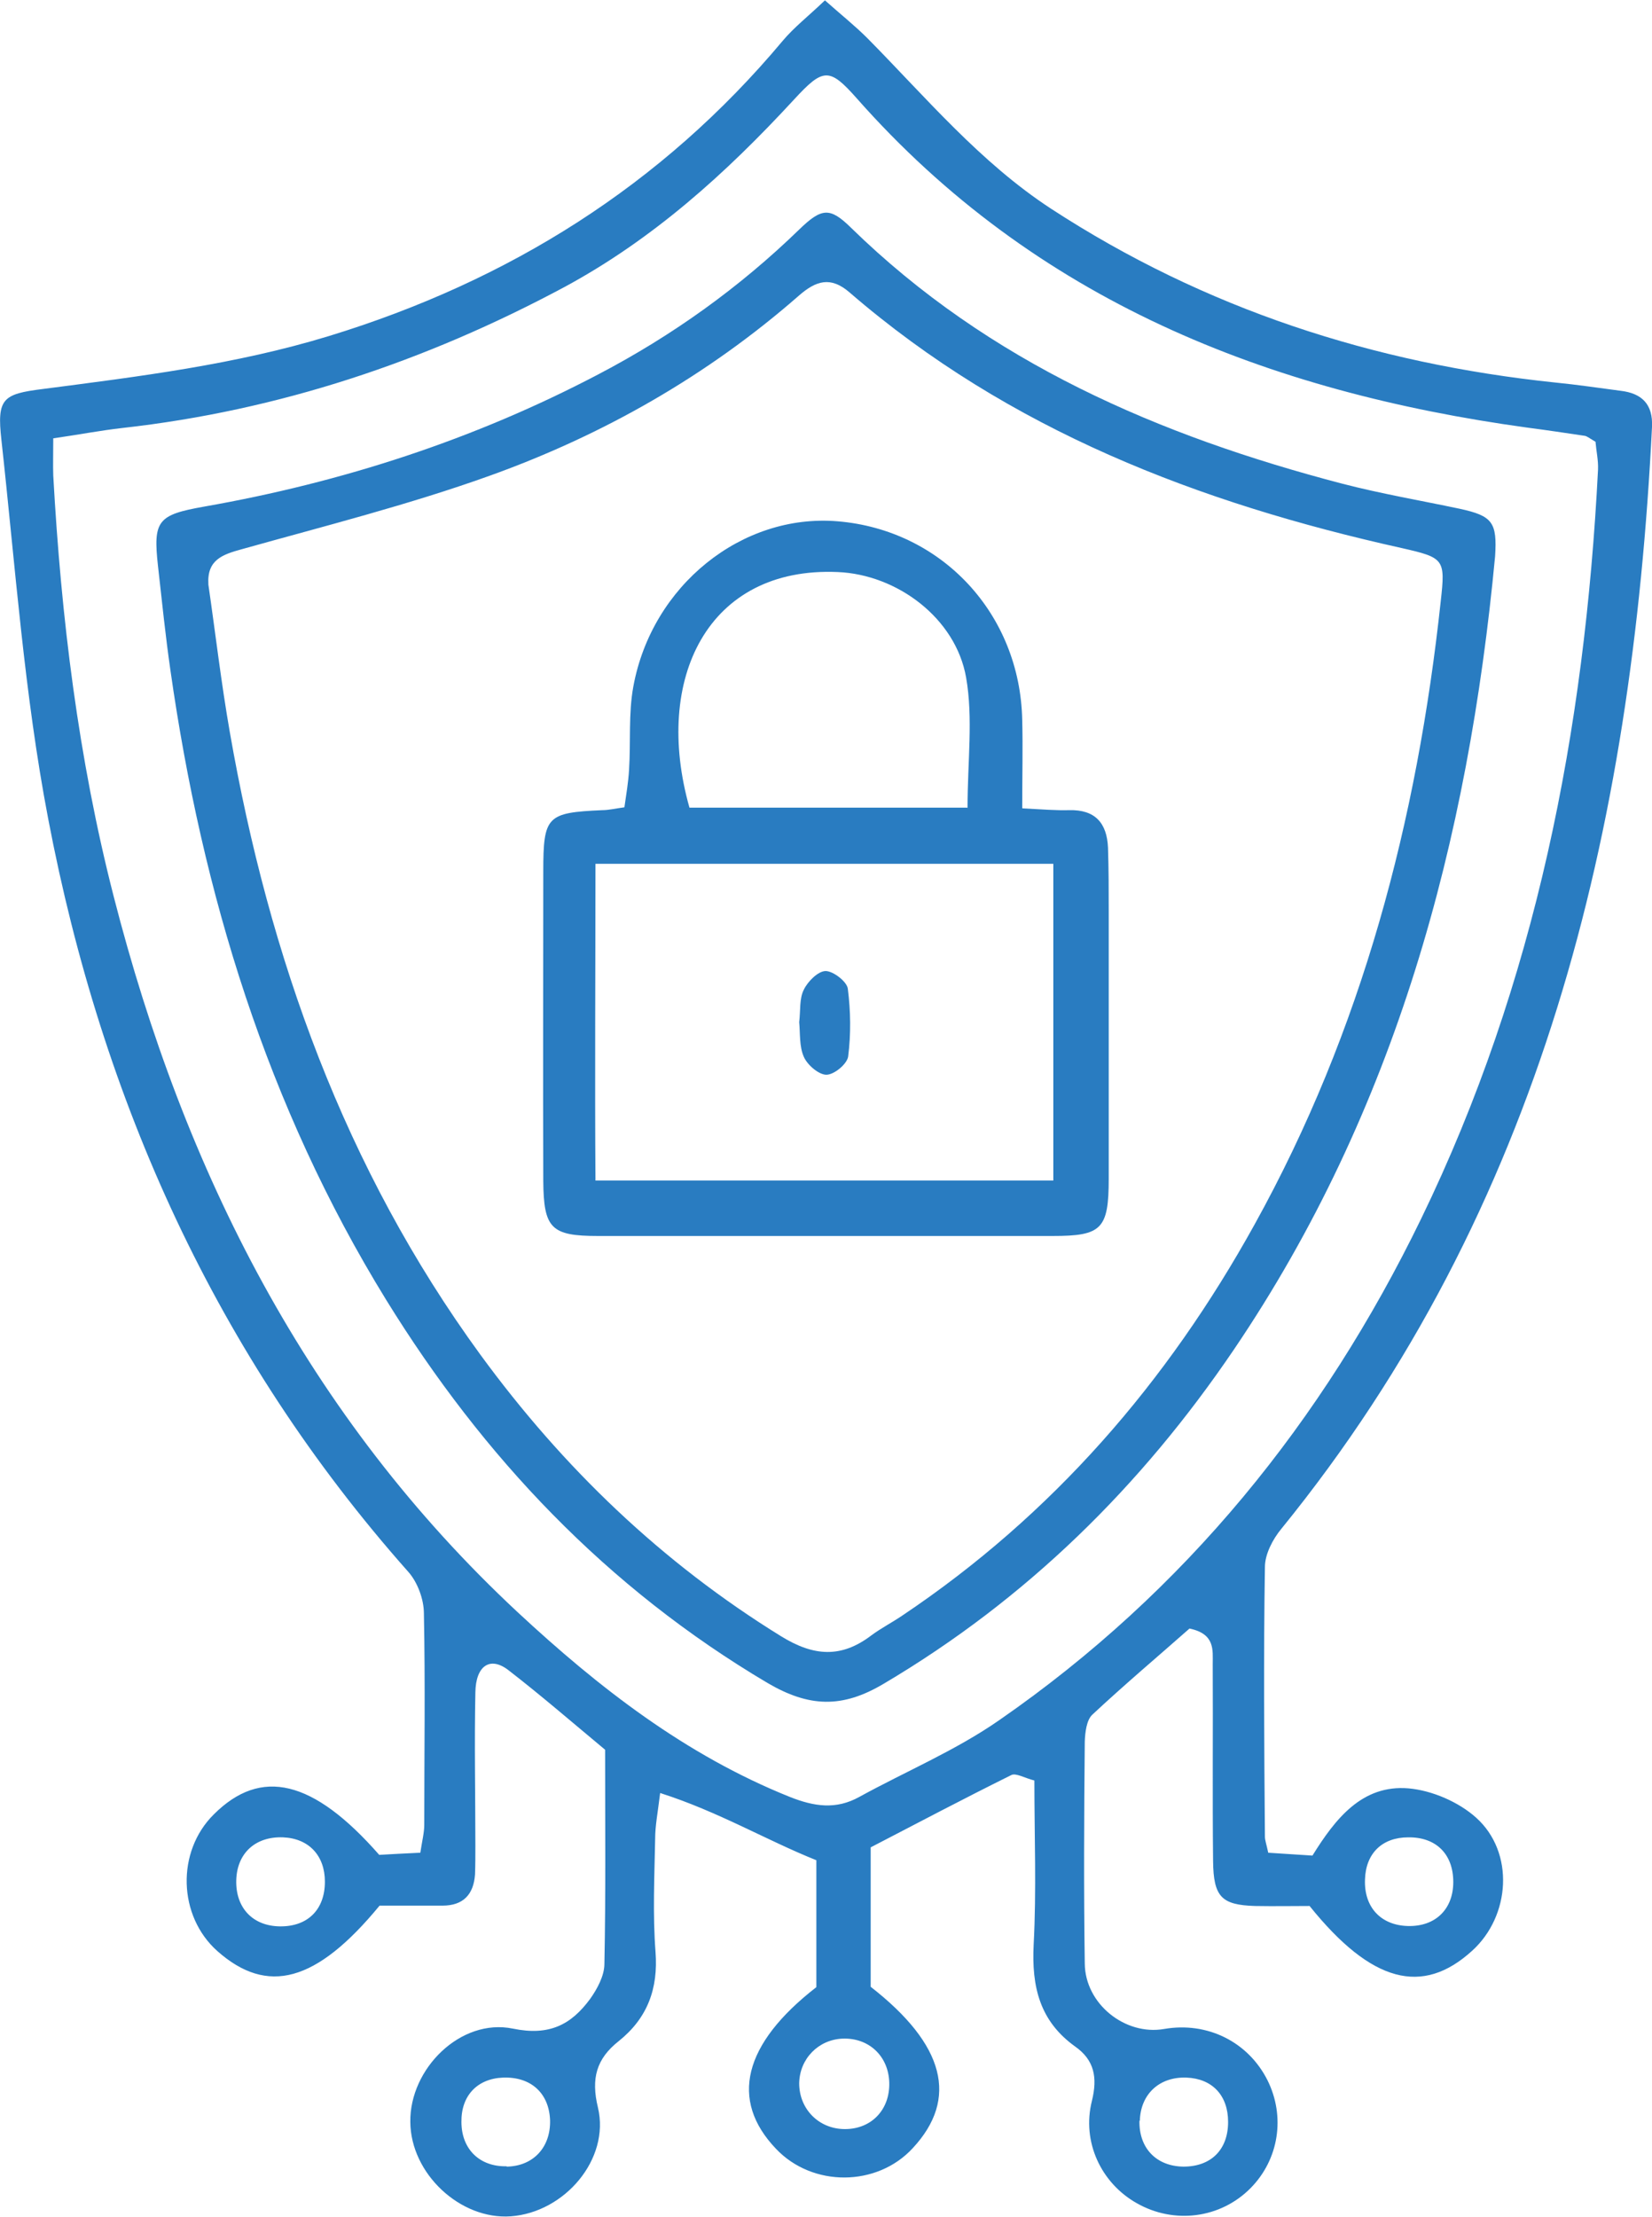
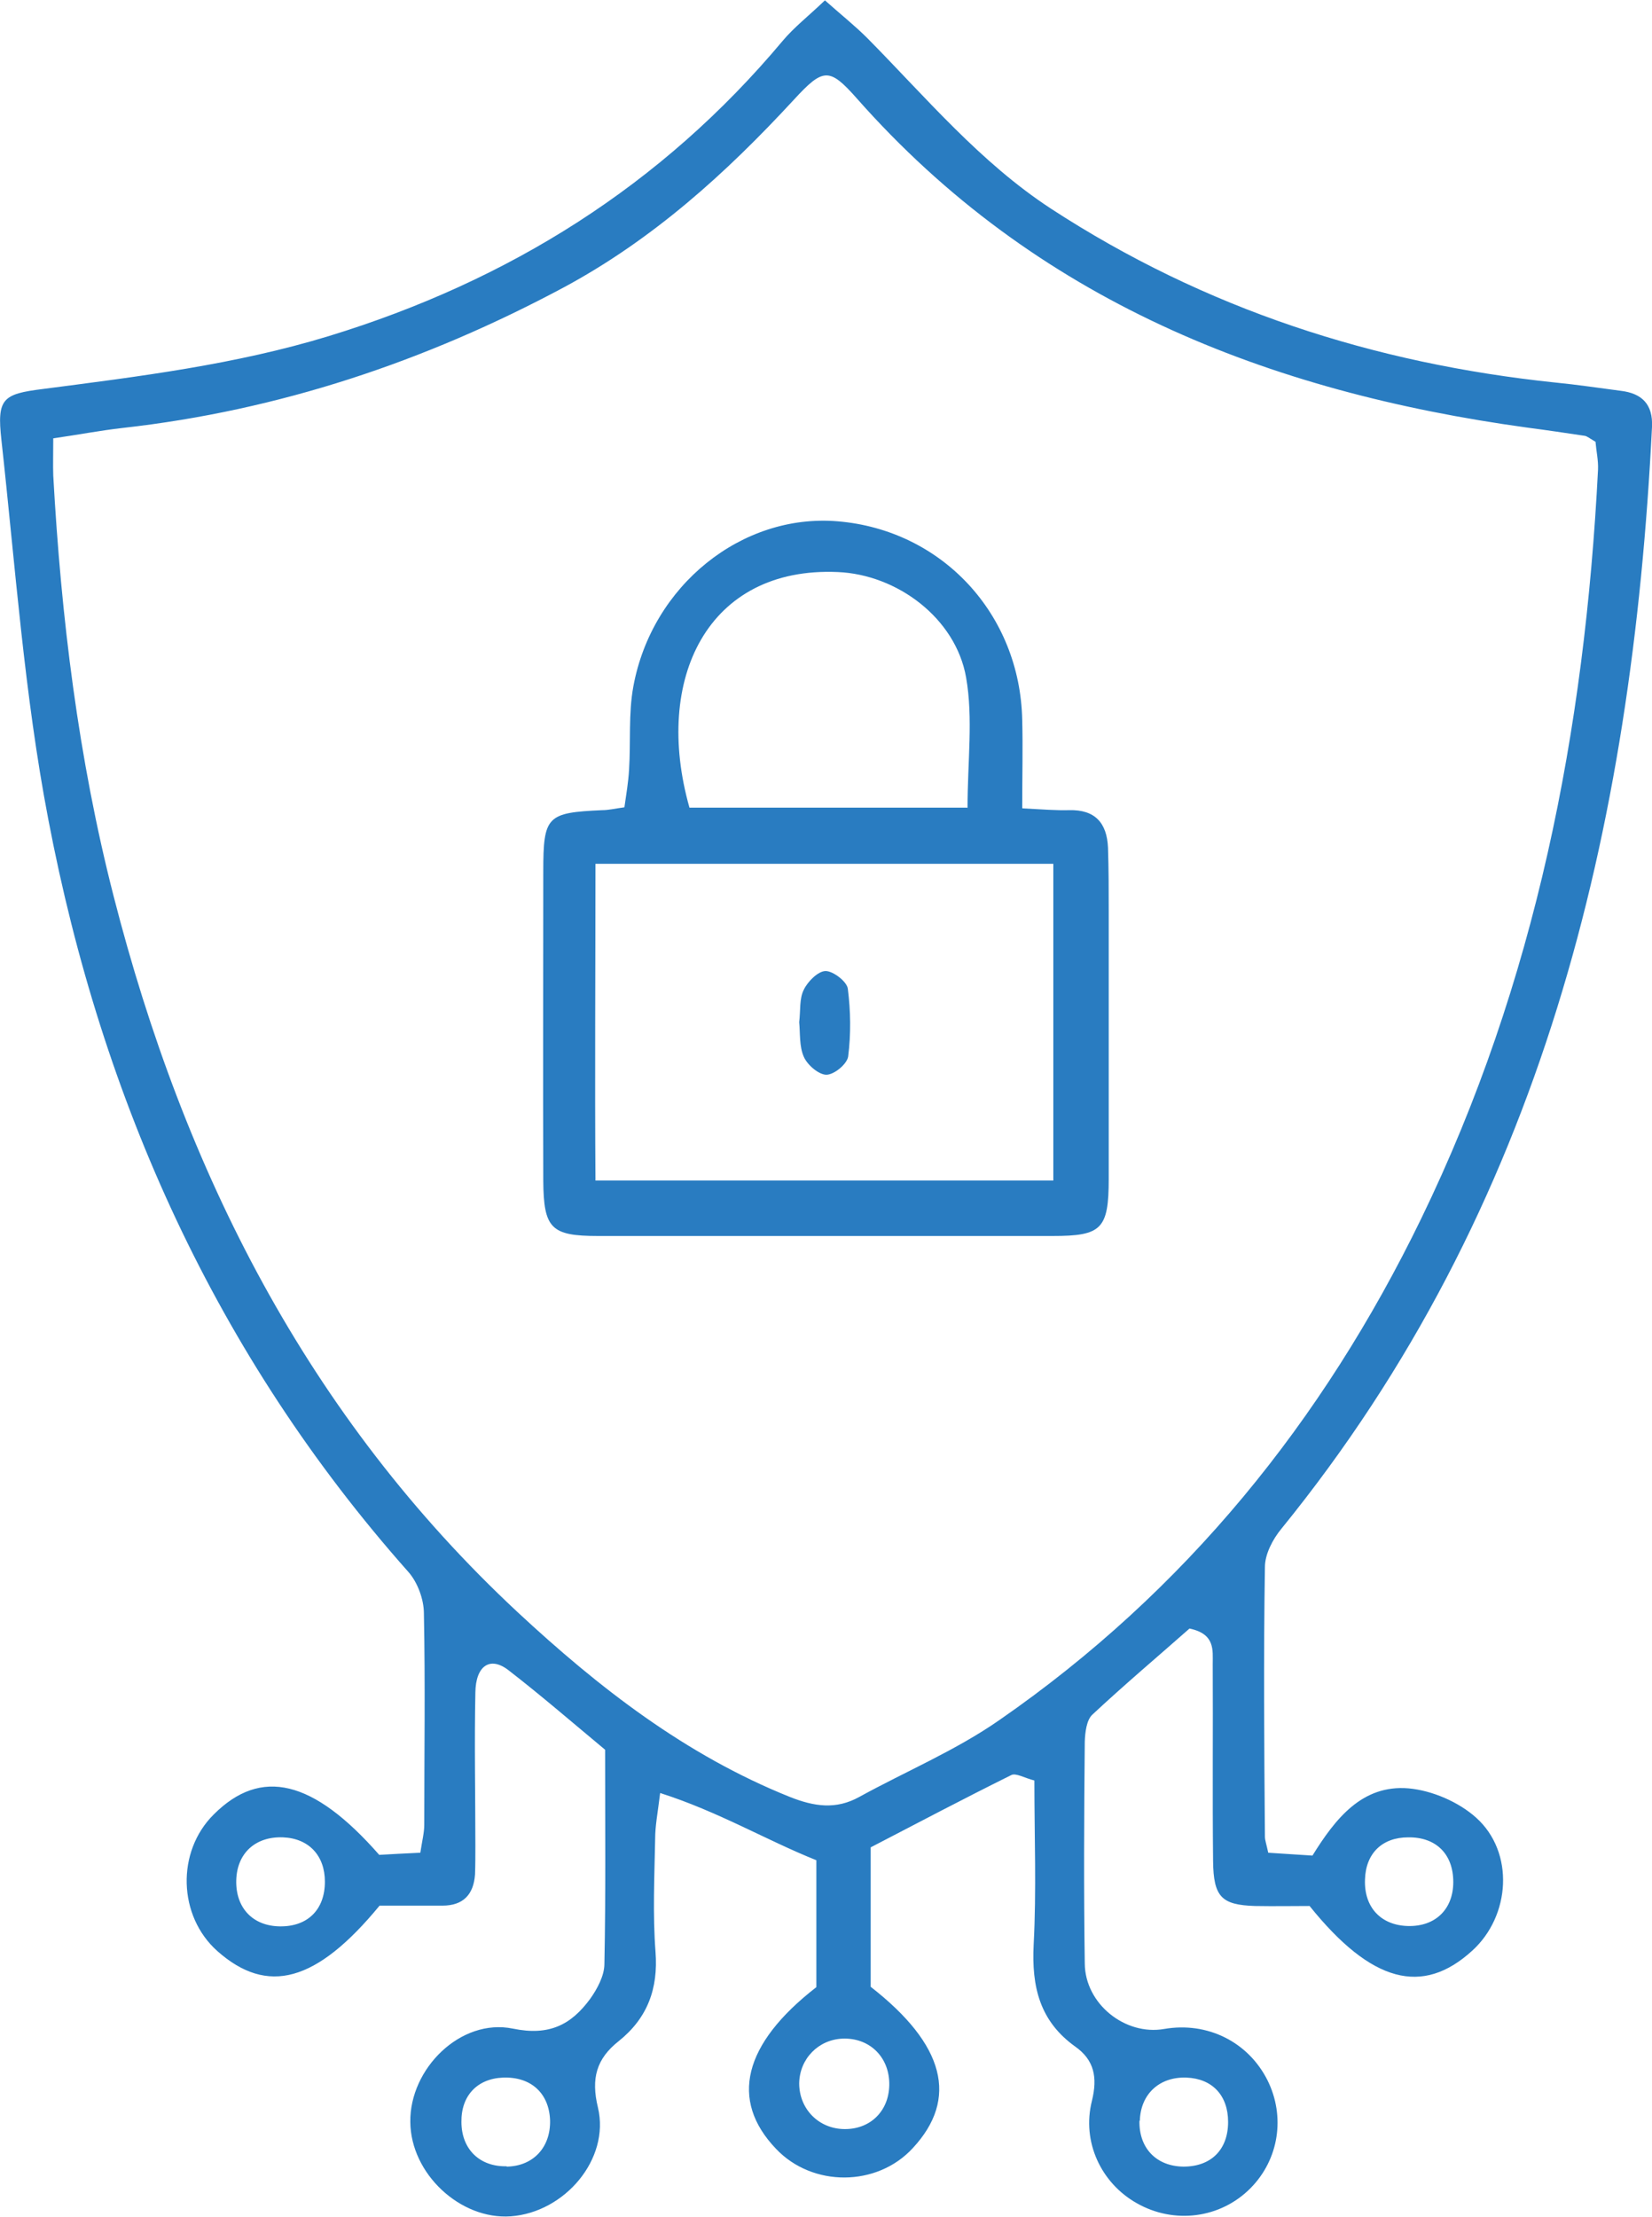
<svg xmlns="http://www.w3.org/2000/svg" id="Layer_2" data-name="Layer 2" viewBox="0 0 46.22 62.01">
  <defs>
    <style>
      .cls-1 {
        fill: #297cc1;
        stroke-width: 0px;
      }
    </style>
  </defs>
  <g id="Layer_1-2" data-name="Layer 1">
    <g>
      <path class="cls-1" d="M35.48,51.82c.42.03.81.05,1.24.08.64-1.03,1.39-1.99,2.69-1.88.66.06,1.4.38,1.89.82,1.08.97.96,2.75-.11,3.72-1.39,1.27-2.82.9-4.55-1.25-.46,0-.99.01-1.53,0-.93-.03-1.16-.25-1.17-1.26-.02-1.83,0-3.67-.01-5.5,0-.4.07-.85-.65-1-.86.76-1.81,1.56-2.72,2.41-.16.15-.2.49-.21.75-.02,2.07-.03,4.14,0,6.21.01,1.13,1.13,2.02,2.22,1.83,1.21-.21,2.35.36,2.89,1.43.51,1.02.32,2.22-.47,3.02-.84.85-2.14,1.02-3.19.42-.99-.56-1.54-1.71-1.25-2.86.16-.65.07-1.14-.47-1.52-.99-.71-1.22-1.67-1.16-2.85.08-1.52.02-3.04.02-4.59-.28-.07-.52-.22-.65-.15-1.33.66-2.64,1.35-3.93,2.02v3.9c2.08,1.62,2.46,3.13,1.18,4.51-1,1.09-2.81,1.1-3.83.02-1.3-1.36-.92-2.93,1.13-4.52v-3.55c-1.4-.56-2.74-1.36-4.37-1.88-.07.57-.14.92-.14,1.28-.02,1.05-.07,2.11.01,3.16.08,1.04-.23,1.86-1.03,2.5-.62.49-.78,1.04-.58,1.86.34,1.44-.93,2.93-2.44,3.04-1.41.1-2.8-1.19-2.81-2.64-.02-1.49,1.41-2.91,2.87-2.61,1.02.21,1.63-.11,2.16-.83.2-.28.4-.65.4-.98.04-1.97.02-3.94.02-5.99-.89-.74-1.78-1.51-2.71-2.23-.51-.39-.91-.12-.92.63-.03,1.43,0,2.85,0,4.28,0,.27,0,.54-.01.81-.04.56-.33.87-.91.87-.61,0-1.22,0-1.76,0-1.77,2.15-3.14,2.51-4.54,1.27-1.1-.98-1.15-2.78-.1-3.82,1.32-1.32,2.78-.98,4.63,1.13.34-.02.72-.04,1.15-.06.05-.33.11-.56.11-.78,0-1.97.03-3.94-.01-5.91,0-.4-.18-.88-.44-1.17C6.05,37.91,2.85,30.78,1.35,22.91.68,19.42.43,15.85.04,12.31c-.13-1.16.03-1.29,1.16-1.43,2.69-.35,5.38-.68,8-1.48,5.03-1.54,9.31-4.21,12.7-8.26.32-.38.72-.69,1.18-1.13.45.4.84.71,1.19,1.06,1.64,1.66,3.15,3.47,5.14,4.77,4.3,2.8,9.03,4.33,14.11,4.86.61.06,1.21.15,1.82.23.6.07.91.38.88,1.01-.56,11.25-3.07,21.84-10.37,30.82-.24.29-.46.71-.46,1.07-.04,2.51-.02,5.03,0,7.54,0,.1.04.2.1.48ZM44.66,12.37c-.2-.12-.26-.17-.32-.18-.54-.08-1.07-.16-1.61-.23-7.27-1-13.77-3.56-18.76-9.21-.77-.87-.94-.85-1.76.04-1.9,2.06-3.95,3.91-6.44,5.25-3.87,2.07-7.96,3.44-12.34,3.93-.62.07-1.24.19-1.94.29,0,.45-.01.74,0,1.04.22,3.97.7,7.91,1.69,11.77,1.97,7.69,5.42,14.54,11.3,20.02,2.27,2.11,4.7,4,7.62,5.17.68.27,1.29.36,1.94,0,1.31-.72,2.7-1.3,3.92-2.15,5.2-3.6,9.05-8.36,11.8-14.02,3.21-6.61,4.58-13.67,4.95-20.96.01-.26-.05-.52-.07-.77ZM24.88,58.25c-.02-.74-.57-1.26-1.31-1.23-.68.03-1.2.57-1.21,1.25,0,.72.55,1.28,1.28,1.28.74,0,1.26-.54,1.24-1.3ZM6.61,52.59c-.02.77.46,1.28,1.22,1.29.78.01,1.26-.47,1.26-1.25,0-.73-.45-1.21-1.17-1.24-.77-.03-1.29.44-1.31,1.2ZM40.66,52.64c0-.78-.48-1.26-1.26-1.25-.73,0-1.19.45-1.21,1.18-.03.77.44,1.28,1.2,1.3.77.02,1.27-.47,1.27-1.23ZM14.17,60.6c.75-.01,1.24-.54,1.22-1.3-.03-.76-.54-1.22-1.32-1.19-.72.03-1.17.51-1.16,1.24,0,.76.51,1.26,1.27,1.24ZM31.88,59.31c-.02.77.47,1.28,1.23,1.29.77,0,1.25-.47,1.25-1.25,0-.74-.44-1.21-1.16-1.24-.76-.03-1.29.46-1.31,1.21Z" />
-       <path class="cls-1" d="M41.83,15.56c-.75,7.95-2.77,15.49-7.31,22.19-2.59,3.82-5.8,6.98-9.79,9.34-1.17.7-2.1.66-3.26-.02-4.49-2.66-7.95-6.31-10.67-10.72-3.33-5.41-5.14-11.35-6.03-17.59-.14-.97-.24-1.95-.35-2.93-.14-1.27-.01-1.43,1.29-1.66,3.87-.68,7.57-1.88,11.05-3.71,2.06-1.08,3.93-2.42,5.6-4.04.63-.61.86-.63,1.45-.05,3.86,3.77,8.62,5.82,13.75,7.16,1.08.28,2.19.47,3.28.7.92.2,1.05.38.99,1.33ZM5.83,16.35c.2,1.38.36,2.76.6,4.13,1.1,6.3,3.21,12.2,7.01,17.41,2.31,3.16,5.08,5.82,8.42,7.88.91.56,1.68.61,2.52-.03.27-.2.58-.36.86-.55,4.21-2.82,7.42-6.53,9.86-10.94,3.01-5.43,4.55-11.3,5.21-17.44.13-1.17.1-1.21-1.09-1.48-5.67-1.26-10.98-3.29-15.45-7.15-.53-.46-.94-.33-1.42.09-2.56,2.24-5.48,3.9-8.66,5.04-2.26.81-4.6,1.4-6.92,2.05-.55.15-.98.3-.94.98Z" />
      <path class="cls-1" d="M28.61,22.61c.58.03.94.06,1.3.05.73-.02,1.06.36,1.09,1.05.02.61.02,1.22.02,1.83,0,2.48,0,4.95,0,7.43,0,1.41-.2,1.6-1.57,1.6-4.24,0-8.48,0-12.72,0-1.31,0-1.52-.21-1.53-1.54-.01-2.88,0-5.76,0-8.65,0-1.56.1-1.65,1.65-1.72.17,0,.33-.04.62-.08.05-.35.11-.7.13-1.05.05-.78-.02-1.57.12-2.33.52-2.83,3.04-4.84,5.71-4.62,2.92.24,5.11,2.59,5.17,5.56.02.77,0,1.54,0,2.46ZM16.66,24.16c0,3.06-.02,5.95,0,8.86h12.81v-8.86h-12.82ZM27.07,22.6c0-1.31.16-2.51-.04-3.65-.29-1.66-1.93-2.88-3.59-2.95-3.64-.16-5.17,2.99-4.15,6.59h7.77Z" />
      <path class="cls-1" d="M22.36,28.59c.04-.32,0-.66.13-.91.11-.23.4-.52.61-.52.21,0,.59.29.62.49.08.63.09,1.27.01,1.9-.03.21-.39.51-.61.51-.21,0-.53-.27-.63-.5-.13-.29-.1-.66-.13-.97Z" />
    </g>
  </g>
</svg>